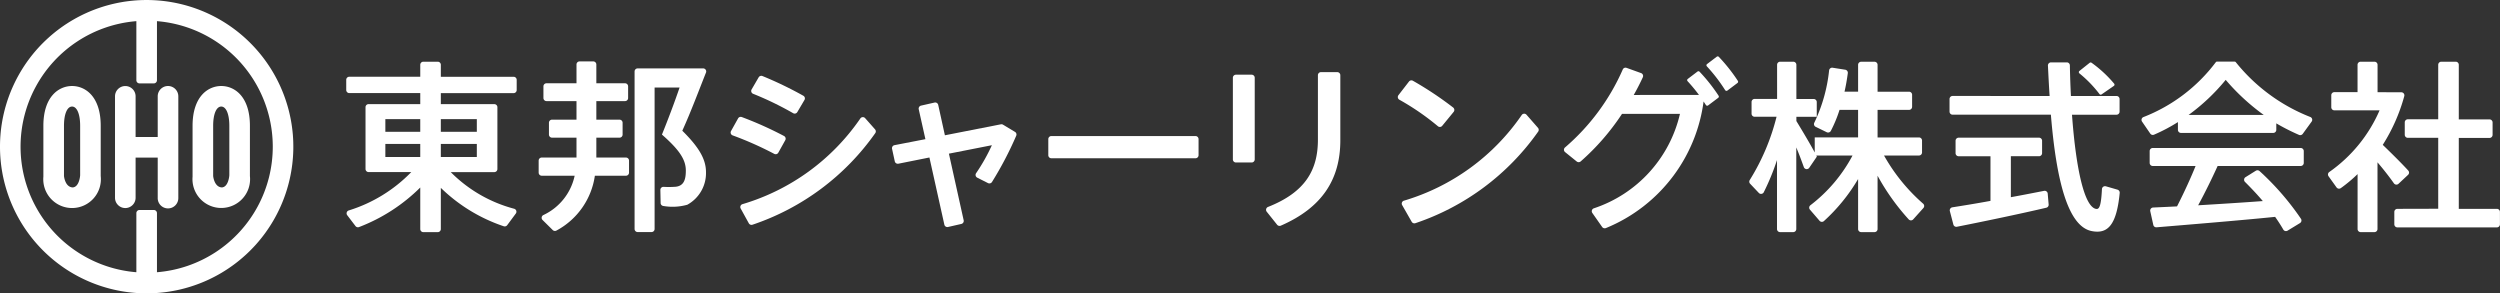
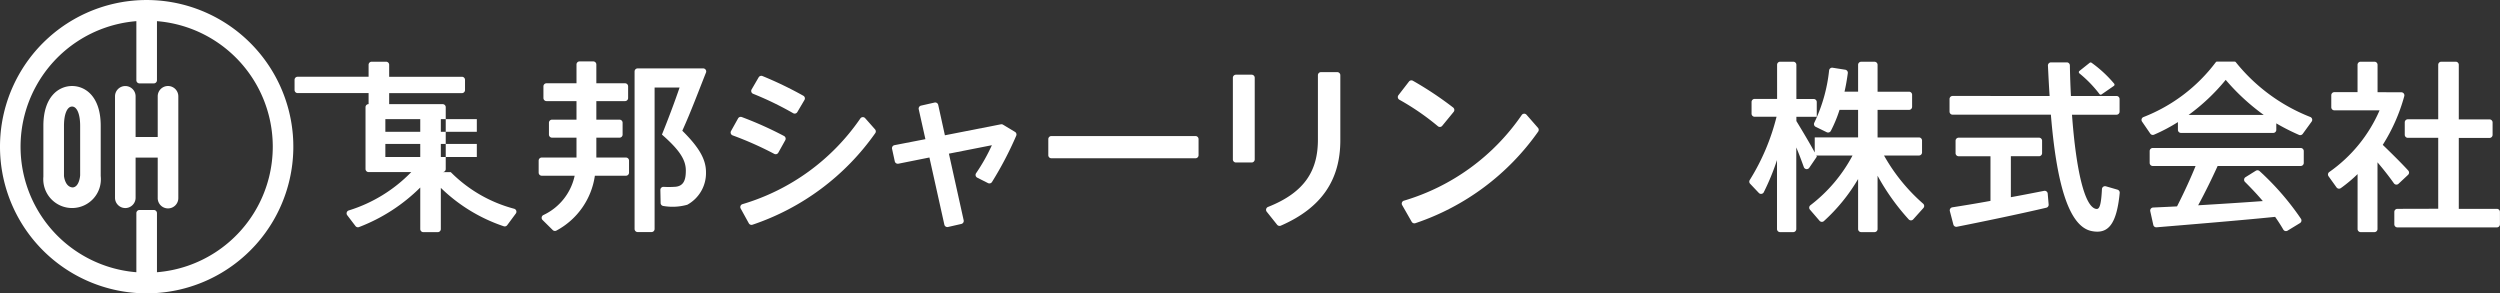
<svg xmlns="http://www.w3.org/2000/svg" width="213.901" height="25.096" viewBox="0 0 213.901 25.096">
  <rect x="0" y="0" width="213.901" height="25.096" fill="#333333" stroke="none" />
  <g id="Group_473" data-name="Group 473" transform="translate(-1539.934 -3190.957)">
    <g id="Group_472" data-name="Group 472">
      <path id="Path_257" data-name="Path 257" d="M1553.505,3191a12.549,12.549,0,1,0,11.485,11.485A12.562,12.562,0,0,0,1553.505,3191Zm-.141,23.249v-5.057a.27.27,0,0,0-.27-.269h-1.223a.27.27,0,0,0-.27.269v5.057a10.776,10.776,0,0,1,0-21.482v5.056a.27.27,0,0,0,.27.27h1.223a.27.27,0,0,0,.27-.27v-5.056a10.776,10.776,0,0,1,0,21.482Z" fill="#fff" />
      <g id="Group_471" data-name="Group 471">
        <path id="Path_258" data-name="Path 258" d="M1546.1,3198.316c-1.132,0-2.455.893-2.455,3.409l0,4.353a2.465,2.465,0,1,0,4.906-.057v-4.3C1548.555,3199.209,1547.233,3198.316,1546.1,3198.316Zm.051,8.678c-.648-.036-.737-.934-.743-.973v-4.3c0-1,.271-1.647.692-1.647s.692.647.692,1.647l0,4.234C1546.786,3206.06,1546.7,3206.958,1546.152,3206.994Z" fill="#fff" />
-         <path id="Path_259" data-name="Path 259" d="M1558.864,3198.316c-1.132,0-2.454.893-2.454,3.409l0,4.353a2.465,2.465,0,1,0,4.907-.057v-4.3C1561.319,3199.209,1560,3198.316,1558.864,3198.316Zm.051,8.678c-.647-.036-.737-.934-.743-.973v-4.3c0-1,.272-1.647.692-1.647s.692.647.692,1.647l0,4.234C1559.55,3206.06,1559.461,3206.958,1558.915,3206.994Z" fill="#fff" />
        <path id="Path_260" data-name="Path 260" d="M1554.31,3198.316a.882.882,0,0,0-.882.881v3.481h-1.892V3199.2a.881.881,0,1,0-1.762,0v8.677a.881.881,0,1,0,1.762,0v-3.433h1.892v3.433a.882.882,0,1,0,1.763,0V3199.2A.882.882,0,0,0,1554.31,3198.316Z" fill="#fff" />
      </g>
    </g>
-     <path id="Path_261" data-name="Path 261" d="M1584.071,3209.222l-.74,1a.265.265,0,0,1-.3.093,14.18,14.18,0,0,1-5.379-3.284v3.524a.264.264,0,0,1-.263.264h-1.234a.263.263,0,0,1-.263-.264V3207a15.063,15.063,0,0,1-5.236,3.384.264.264,0,0,1-.308-.087l-.706-.926a.262.262,0,0,1,.129-.408,12.644,12.644,0,0,0,5.351-3.283h-3.651a.263.263,0,0,1-.263-.263v-5.289a.263.263,0,0,1,.263-.263h4.421v-.943h-6.071a.263.263,0,0,1-.263-.263v-.873a.263.263,0,0,1,.263-.263h6.071V3196.5a.263.263,0,0,1,.263-.263h1.234a.264.264,0,0,1,.263.263v1.026h6.227a.263.263,0,0,1,.263.263v.873a.263.263,0,0,1-.263.263h-6.227v.943h4.577a.262.262,0,0,1,.263.263v5.289a.263.263,0,0,1-.263.263H1578.5a11.945,11.945,0,0,0,5.431,3.136A.262.262,0,0,1,1584.071,3209.222Zm-11.166-6.986h2.986v-1.085h-2.986Zm0,2.153h2.986v-1.116h-2.986Zm7.826-2.153v-1.085h-3.08v1.085Zm0,2.153v-1.116h-3.08v1.116Z" fill="#fff" />
+     <path id="Path_261" data-name="Path 261" d="M1584.071,3209.222l-.74,1a.265.265,0,0,1-.3.093,14.18,14.18,0,0,1-5.379-3.284v3.524a.264.264,0,0,1-.263.264h-1.234a.263.263,0,0,1-.263-.264V3207a15.063,15.063,0,0,1-5.236,3.384.264.264,0,0,1-.308-.087l-.706-.926a.262.262,0,0,1,.129-.408,12.644,12.644,0,0,0,5.351-3.283h-3.651a.263.263,0,0,1-.263-.263v-5.289a.263.263,0,0,1,.263-.263v-.943h-6.071a.263.263,0,0,1-.263-.263v-.873a.263.263,0,0,1,.263-.263h6.071V3196.5a.263.263,0,0,1,.263-.263h1.234a.264.264,0,0,1,.263.263v1.026h6.227a.263.263,0,0,1,.263.263v.873a.263.263,0,0,1-.263.263h-6.227v.943h4.577a.262.262,0,0,1,.263.263v5.289a.263.263,0,0,1-.263.263H1578.5a11.945,11.945,0,0,0,5.431,3.136A.262.262,0,0,1,1584.071,3209.222Zm-11.166-6.986h2.986v-1.085h-2.986Zm0,2.153h2.986v-1.116h-2.986Zm7.826-2.153v-1.085h-3.08v1.085Zm0,2.153v-1.116h-3.08v1.116Z" fill="#fff" />
    <path id="Path_262" data-name="Path 262" d="M1589.259,3204.436v-1.7h-2.094a.264.264,0,0,1-.263-.264v-1.013a.264.264,0,0,1,.263-.264h2.094v-1.587h-2.565a.264.264,0,0,1-.264-.263v-1a.263.263,0,0,1,.264-.263h2.565v-1.607a.264.264,0,0,1,.264-.264h1.171a.264.264,0,0,1,.263.264v1.607h2.456a.263.263,0,0,1,.263.263v1a.264.264,0,0,1-.263.263h-2.456v1.587h1.984a.263.263,0,0,1,.263.264v1.013a.263.263,0,0,1-.263.264h-1.984v1.7h2.534a.263.263,0,0,1,.263.263v1.03a.263.263,0,0,1-.263.263h-2.66a6.339,6.339,0,0,1-3.278,4.687.269.269,0,0,1-.326-.038l-.873-.863a.263.263,0,0,1,.063-.418,4.82,4.82,0,0,0,2.685-3.368h-2.817a.263.263,0,0,1-.263-.263v-1.03a.263.263,0,0,1,.263-.263Zm11.078-7.264c-.61,1.526-1.3,3.383-2.025,4.97,1.446,1.43,2.027,2.451,2.027,3.551a3.084,3.084,0,0,1-1.6,2.782,4.656,4.656,0,0,1-2.048.106.262.262,0,0,1-.234-.256l-.022-1.112a.262.262,0,0,1,.276-.269,7.666,7.666,0,0,0,1.038-.009c.692-.079.865-.6.865-1.383,0-.912-.519-1.745-2.044-3.08.566-1.4,1.085-2.782,1.509-4.024h-2.137v12.1a.263.263,0,0,1-.263.264h-1.187a.264.264,0,0,1-.263-.264v-13.476a.263.263,0,0,1,.263-.263h5.6A.261.261,0,0,1,1600.337,3197.172Z" fill="#fff" />
    <path id="Path_263" data-name="Path 263" d="M1607.121,3202.954l-.594,1.066a.259.259,0,0,1-.352.1,29.066,29.066,0,0,0-3.554-1.579.261.261,0,0,1-.139-.375l.6-1.074a.26.26,0,0,1,.317-.121,31.113,31.113,0,0,1,3.617,1.622A.262.262,0,0,1,1607.121,3202.954Zm6.834-1.888.846.956a.265.265,0,0,1,.026.32,21.04,21.04,0,0,1-10.513,7.843.265.265,0,0,1-.313-.126l-.694-1.261a.259.259,0,0,1,.161-.376,18.662,18.662,0,0,0,10.072-7.322A.26.26,0,0,1,1613.955,3201.066Zm-5.191-1.555-.611,1.036a.261.261,0,0,1-.358.094,27.257,27.257,0,0,0-3.422-1.658.262.262,0,0,1-.13-.375l.6-1.031a.264.264,0,0,1,.325-.115,31.838,31.838,0,0,1,3.5,1.687A.262.262,0,0,1,1608.764,3199.511Z" fill="#fff" />
    <path id="Path_264" data-name="Path 264" d="M1619.112,3202.864l-.571-2.557a.263.263,0,0,1,.2-.314l1.152-.261a.263.263,0,0,1,.315.2l.572,2.6,4.788-.939a.262.262,0,0,1,.187.033l1.021.615a.26.26,0,0,1,.107.327,29.764,29.764,0,0,1-2.077,3.966.262.262,0,0,1-.339.088l-.917-.463a.262.262,0,0,1-.1-.384,15.98,15.98,0,0,0,1.35-2.394l-3.677.723,1.263,5.7a.264.264,0,0,1-.2.314l-1.137.259a.263.263,0,0,1-.316-.2l-1.278-5.745-2.654.531a.264.264,0,0,1-.309-.2l-.233-1.072a.263.263,0,0,1,.207-.314Z" fill="#fff" />
    <path id="Path_265" data-name="Path 265" d="M1642.483,3202.86v1.376a.263.263,0,0,1-.263.263h-12.33a.263.263,0,0,1-.263-.263v-1.376a.264.264,0,0,1,.263-.263h12.33A.264.264,0,0,1,1642.483,3202.86Z" fill="#fff" />
    <path id="Path_266" data-name="Path 266" d="M1647.289,3197.611v6.986a.263.263,0,0,1-.263.263h-1.344a.262.262,0,0,1-.263-.263v-6.986a.263.263,0,0,1,.263-.263h1.344A.263.263,0,0,1,1647.289,3197.611Zm7.061-.483a.264.264,0,0,1,.263.263v5.567c0,3.367-1.578,5.777-5.092,7.306a.269.269,0,0,1-.316-.078l-.891-1.116a.265.265,0,0,1,.115-.409c3.194-1.26,4.266-3.167,4.266-5.75v-5.52a.264.264,0,0,1,.264-.263Z" fill="#fff" />
    <path id="Path_267" data-name="Path 267" d="M1664.308,3200.531l-.977,1.191a.259.259,0,0,1-.374.032,21.252,21.252,0,0,0-3.291-2.264.262.262,0,0,1-.08-.39l.9-1.165a.264.264,0,0,1,.343-.065,29.447,29.447,0,0,1,3.44,2.289A.264.264,0,0,1,1664.308,3200.531Zm6.235.243.978,1.117a.265.265,0,0,1,.026.318,21.039,21.039,0,0,1-10.518,7.846.266.266,0,0,1-.311-.123l-.815-1.427a.259.259,0,0,1,.158-.38,18.656,18.656,0,0,0,10.066-7.318A.26.26,0,0,1,1670.543,3200.774Z" fill="#fff" />
-     <path id="Path_268" data-name="Path 268" d="M1685.756,3199.077a13.624,13.624,0,0,1-8.419,11.393.269.269,0,0,1-.323-.093l-.841-1.2a.262.262,0,0,1,.125-.394,11.18,11.18,0,0,0,7.374-8.085h-4.957a20.069,20.069,0,0,1-3.543,4.075.264.264,0,0,1-.335,0l-.991-.8a.259.259,0,0,1,0-.407,18.679,18.679,0,0,0,4.93-6.659.258.258,0,0,1,.328-.144l1.24.447a.263.263,0,0,1,.152.356c-.226.488-.485,1-.779,1.517Zm-.405-1.983a14.615,14.615,0,0,1,1.623,2.049.133.133,0,0,1-.027.183l-.866.651a.135.135,0,0,1-.19-.034,14.123,14.123,0,0,0-1.561-2.033.131.131,0,0,1,.011-.2l.835-.634A.134.134,0,0,1,1685.351,3197.094Zm1.649-1.271a14.555,14.555,0,0,1,1.623,2.048.135.135,0,0,1-.027.184l-.866.651a.135.135,0,0,1-.19-.034,14.077,14.077,0,0,0-1.561-2.033.13.13,0,0,1,.011-.2l.835-.634A.134.134,0,0,1,1687,3195.823Z" fill="#fff" />
    <path id="Path_269" data-name="Path 269" d="M1690.425,3207.47l-.75-.792a.258.258,0,0,1-.028-.323,18.8,18.8,0,0,0,2.289-5.408h-1.875a.263.263,0,0,1-.263-.263v-1a.264.264,0,0,1,.263-.264h1.922V3196.5a.263.263,0,0,1,.263-.263h1.124a.264.264,0,0,1,.263.263v2.927h1.481a.263.263,0,0,1,.263.264v1.261h-1.744v.362c.565.927,1.163,1.933,1.571,2.687v-1.289h3.709v-2.357h-1.587a11.343,11.343,0,0,1-.744,1.8.267.267,0,0,1-.353.115l-.946-.463a.259.259,0,0,1-.117-.349,13.61,13.61,0,0,0,1.267-4.476.26.26,0,0,1,.3-.23l1.078.169a.266.266,0,0,1,.222.3c-.073.539-.16,1.066-.282,1.582h1.163v-2.3a.264.264,0,0,1,.264-.263h1.139a.263.263,0,0,1,.263.263v2.3h2.692a.263.263,0,0,1,.263.263v1.03a.264.264,0,0,1-.263.263h-2.692v2.357h3.541a.263.263,0,0,1,.263.263V3204a.263.263,0,0,1-.263.263h-2.99a15.663,15.663,0,0,0,3.344,4.118.26.26,0,0,1,.026.374l-.869.968a.261.261,0,0,1-.387.007,19.2,19.2,0,0,1-2.665-3.738v4.561a.263.263,0,0,1-.263.264h-1.139a.264.264,0,0,1-.264-.264v-4.278a15.386,15.386,0,0,1-2.928,3.6.263.263,0,0,1-.373-.03l-.819-.95a.26.26,0,0,1,.044-.381,13.017,13.017,0,0,0,3.6-4.251h-3.1l.047.094-.651.955a.262.262,0,0,1-.464-.059c-.181-.5-.4-1.1-.645-1.681v6.981a.264.264,0,0,1-.263.264h-1.124a.263.263,0,0,1-.263-.264v-5.9a20.3,20.3,0,0,1-1.134,2.757A.263.263,0,0,1,1690.425,3207.47Z" fill="#fff" />
    <path id="Path_270" data-name="Path 270" d="M1710.24,3208.145v-3.819h-2.723a.263.263,0,0,1-.264-.263V3203a.263.263,0,0,1,.264-.263h6.875a.263.263,0,0,1,.264.263v1.061a.264.264,0,0,1-.264.263h-2.408v3.505c1.015-.184,2.005-.379,2.844-.543a.261.261,0,0,1,.309.237l.08.928a.259.259,0,0,1-.2.278c-2.282.538-5.6,1.226-7.652,1.63a.26.26,0,0,1-.3-.191l-.3-1.146a.262.262,0,0,1,.213-.327C1707.848,3208.559,1709.012,3208.371,1710.24,3208.145Zm5.06-8.974c-.057-.84-.1-1.706-.144-2.6a.266.266,0,0,1,.263-.278h1.352a.263.263,0,0,1,.262.259c.017.9.047,1.785.09,2.617h3.9a.263.263,0,0,1,.263.263v1.077a.263.263,0,0,1-.263.263h-3.808c.346,4.746,1.085,7.952,2.091,8.063.276.029.405-.387.472-1.7a.263.263,0,0,1,.336-.238l.993.287a.268.268,0,0,1,.19.282c-.271,2.8-1.051,3.512-2.369,3.267-2.09-.377-3.064-4.432-3.52-9.964H1707a.263.263,0,0,1-.263-.263v-1.077a.264.264,0,0,1,.263-.263Zm3.589-2.845a10.5,10.5,0,0,1,1.935,1.791.133.133,0,0,1-.03.192l-1.051.727a.127.127,0,0,1-.177-.03,10.2,10.2,0,0,0-1.721-1.774.133.133,0,0,1,0-.2l.88-.7A.137.137,0,0,1,1718.889,3196.326Z" fill="#fff" />
    <path id="Path_271" data-name="Path 271" d="M1734.441,3202.33h-7.9a.263.263,0,0,1-.263-.263v-.664a14.692,14.692,0,0,1-2.047,1.079.266.266,0,0,1-.323-.1l-.7-1.02a.26.26,0,0,1,.126-.391,14.173,14.173,0,0,0,6.185-4.692.128.128,0,0,1,.1-.051h1.51a.129.129,0,0,1,.1.048,15.364,15.364,0,0,0,6.37,4.688.26.26,0,0,1,.118.4l-.76,1.046a.266.266,0,0,1-.319.089,18.284,18.284,0,0,1-1.943-.986v.554A.263.263,0,0,1,1734.441,3202.33Zm-8.239,6.286c.6-1.178,1.178-2.436,1.587-3.457h-3.666a.263.263,0,0,1-.263-.263v-1.014a.264.264,0,0,1,.263-.263h12.659a.263.263,0,0,1,.263.263v1.014a.263.263,0,0,1-.263.263h-7.107c-.456,1.006-1.037,2.2-1.666,3.363,1.854-.11,3.85-.236,5.532-.361-.454-.537-.969-1.086-1.522-1.636a.262.262,0,0,1,.043-.41l.882-.55a.269.269,0,0,1,.323.033,23,23,0,0,1,3.539,4.08.263.263,0,0,1-.087.368l-1.061.646a.262.262,0,0,1-.364-.093c-.206-.356-.443-.727-.7-1.087-3.025.306-7.477.671-10.148.893a.26.26,0,0,1-.275-.205l-.259-1.168a.262.262,0,0,1,.242-.32C1724.749,3208.685,1725.442,3208.656,1726.2,3208.616Zm7.418-7.826a18.436,18.436,0,0,1-3.254-3,17.063,17.063,0,0,1-3.174,3Z" fill="#fff" />
    <path id="Path_272" data-name="Path 272" d="M1743.1,3210.817h-1.187a.263.263,0,0,1-.263-.264v-4.7a12.384,12.384,0,0,1-1.435,1.2.265.265,0,0,1-.368-.064l-.682-.952a.259.259,0,0,1,.067-.366,12.49,12.49,0,0,0,4.3-5.274h-3.87a.263.263,0,0,1-.263-.263v-1.03a.263.263,0,0,1,.263-.263h1.984V3196.5a.263.263,0,0,1,.263-.263h1.187a.264.264,0,0,1,.263.263v2.346l2.033.007a.261.261,0,0,1,.254.327,15.353,15.353,0,0,1-1.842,4.171c.809.781,1.626,1.591,2.182,2.2a.261.261,0,0,1-.018.367l-.814.762a.263.263,0,0,1-.4-.043c-.368-.524-.86-1.157-1.4-1.79v5.708A.264.264,0,0,1,1743.1,3210.817Zm5.449-2v-6.067h-2.6a.263.263,0,0,1-.263-.263v-1.061a.263.263,0,0,1,.263-.263h2.6V3196.5a.264.264,0,0,1,.263-.263h1.234a.263.263,0,0,1,.263.263v4.672h2.629a.263.263,0,0,1,.263.263v1.061a.263.263,0,0,1-.263.263h-2.629v6.067h3.258a.263.263,0,0,1,.263.263v1.061a.263.263,0,0,1-.263.263h-8.511a.263.263,0,0,1-.263-.263v-1.061a.263.263,0,0,1,.263-.263Z" fill="#fff" />
  </g>
</svg>